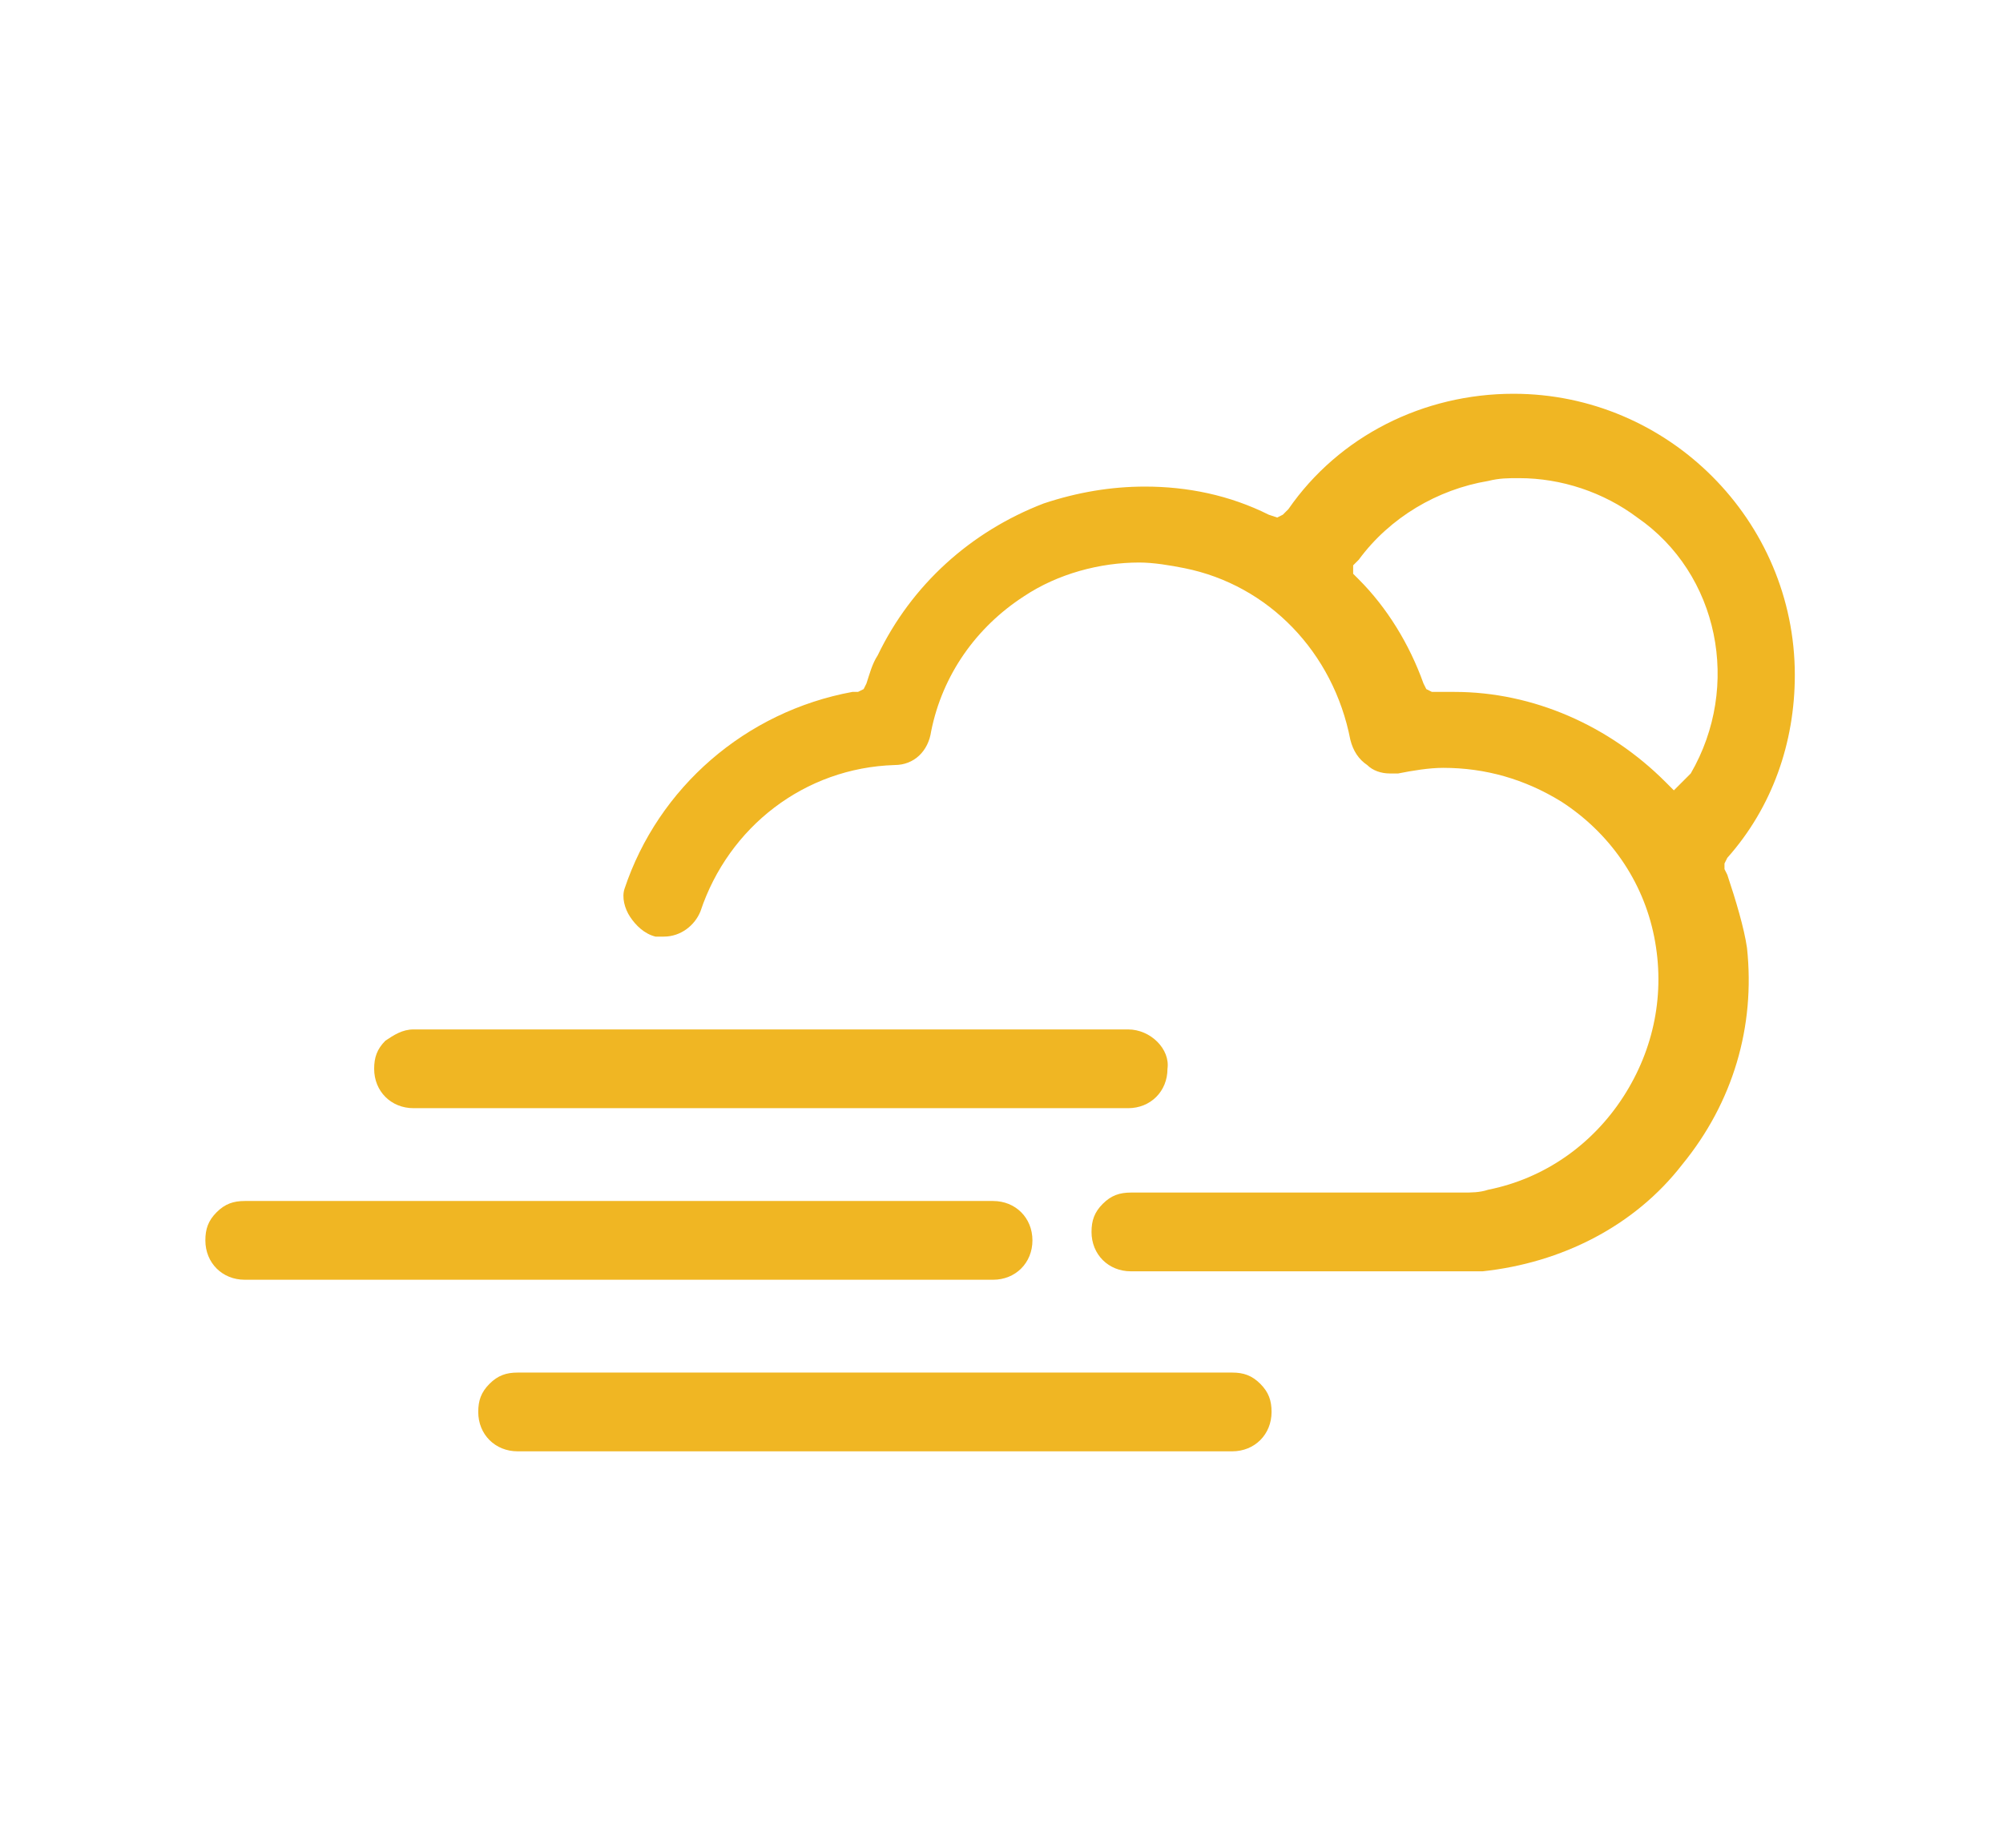
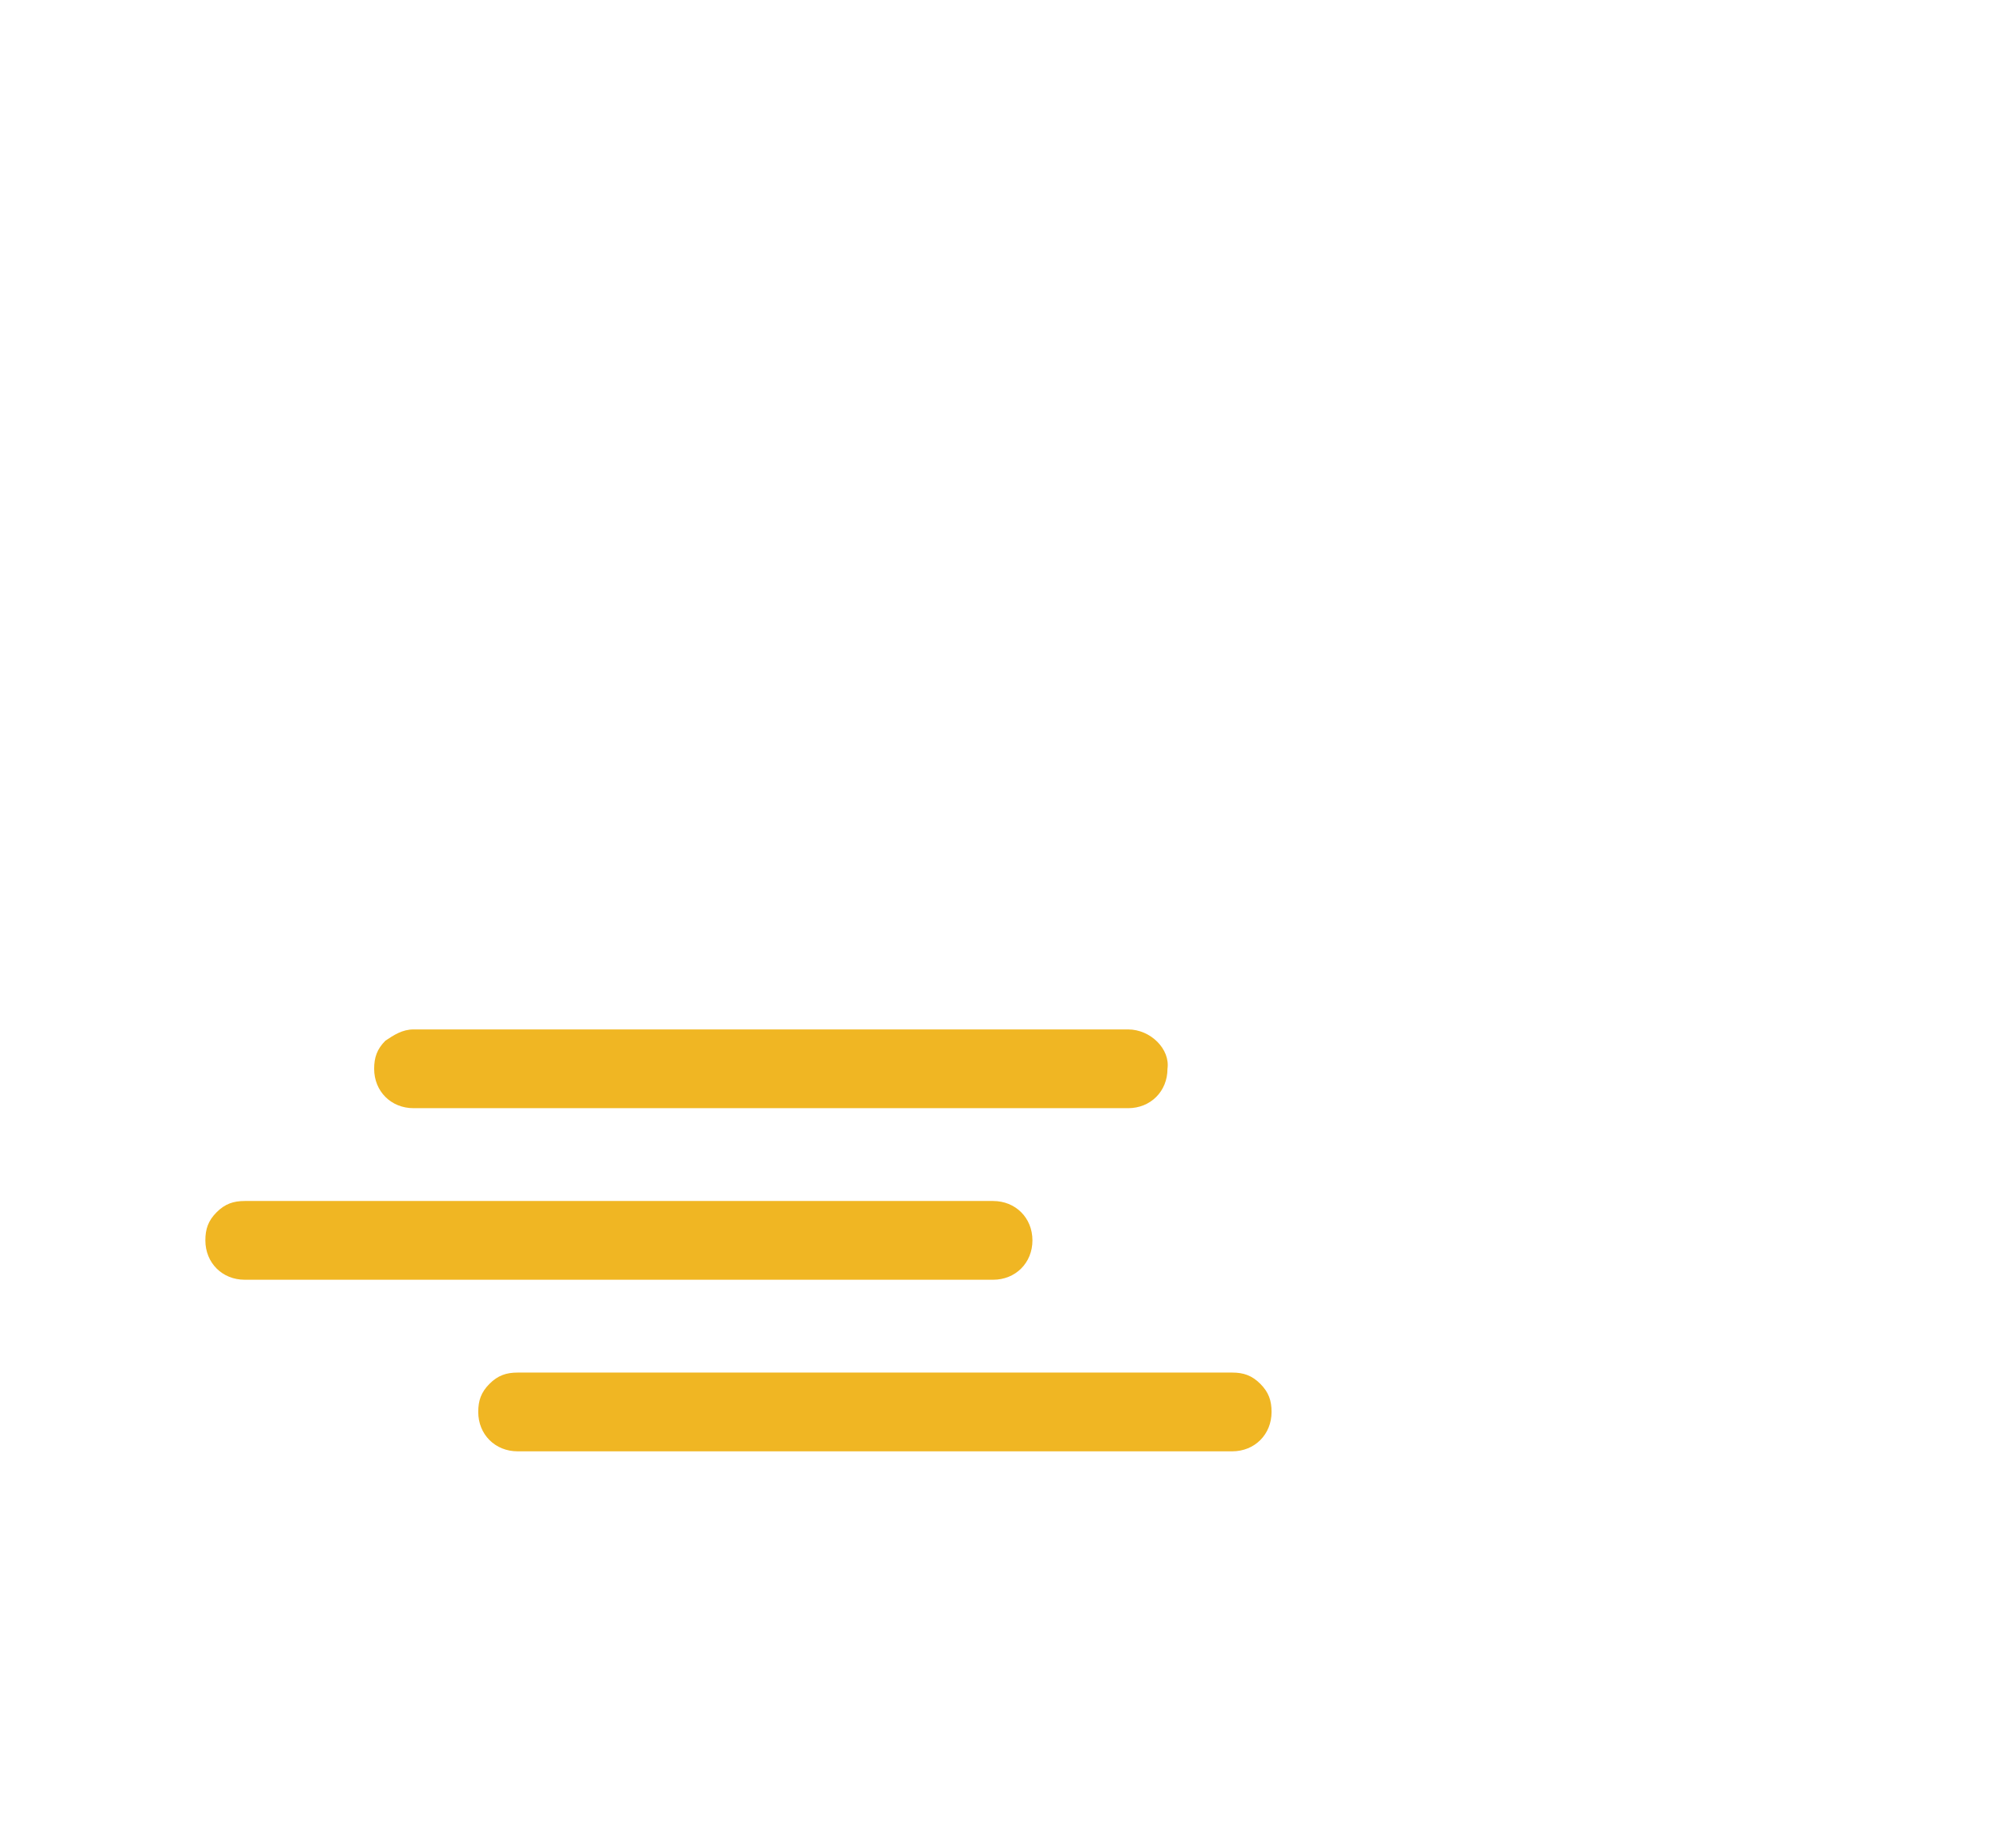
<svg xmlns="http://www.w3.org/2000/svg" id="Layer_1" x="0px" y="0px" viewBox="0 0 71.2 65.7" style="enable-background:new 0 0 71.2 65.7;" xml:space="preserve">
  <style type="text/css">	.Drop_x0020_Shadow{fill:none;}	.Round_x0020_Corners_x0020_2_x0020_pt{fill:#f0b623;stroke:#f0b623;stroke-miterlimit:10;}	.Live_x0020_Reflect_x0020_X{fill:none;}	.Bevel_x0020_Soft{fill:url(#SVGID_1_);}	.Dusk{fill:#f0b623;}	.Foliage_GS{fill:#f0b623;}	.Pompadour_GS{fill-rule:evenodd;clip-rule:evenodd;fill:#f0b623;}	.st0{fill:#f0b623;}	.st1{fill:#f0b623;stroke:#f0b623;stroke-width:0.259;stroke-miterlimit:10;}</style>
  <linearGradient id="SVGID_1_" gradientUnits="userSpaceOnUse" x1="-5.237" y1="-17.171" x2="-4.529" y2="-16.464" fill="#f0b623">
    <stop offset="0" style="stop-color:#f0b623" fill="#f0b623" />
    <stop offset="0.174" style="stop-color:#f0b623" fill="#f0b623" />
    <stop offset="0.352" style="stop-color:#f0b623" fill="#f0b623" />
    <stop offset="0.532" style="stop-color:#f0b623" fill="#f0b623" />
    <stop offset="0.714" style="stop-color:#f0b623" fill="#f0b623" />
    <stop offset="0.895" style="stop-color:#f0b623" fill="#f0b623" />
    <stop offset="1" style="stop-color:#f0b623" fill="#f0b623" />
  </linearGradient>
  <path class="st0" d="M40.1,36.6H14.7c-0.4,0-0.7,0.2-1,0.4c-0.3,0.3-0.4,0.6-0.4,1c0,0.8,0.6,1.4,1.4,1.4h25.4 c0.8,0,1.4-0.6,1.4-1.4C41.6,37.3,40.9,36.6,40.1,36.6z" fill="#f0b623" />
  <path class="st0" d="M18.4,48.8c-0.4,0-0.7,0.1-1,0.4c-0.3,0.3-0.4,0.6-0.4,1c0,0.8,0.6,1.4,1.4,1.4h25.4c0.8,0,1.4-0.6,1.4-1.4 c0-0.4-0.1-0.7-0.4-1c-0.3-0.3-0.6-0.4-1-0.4l0,0l0,0H18.4z" fill="#f0b623" />
  <path class="st0" d="M35.3,42.7H8.7c-0.4,0-0.7,0.1-1,0.4c-0.3,0.3-0.4,0.6-0.4,1c0,0.8,0.6,1.4,1.4,1.4h26.6c0.8,0,1.4-0.6,1.4-1.4 C36.7,43.3,36.1,42.7,35.3,42.7z" fill="#f0b623" />
-   <path class="st0" d="M61.4,31.1l-0.1-0.2l0-0.2l0.1-0.2c1.6-1.8,2.4-4.1,2.4-6.5c0-5.5-4.5-10-10-10h0c-3.2,0-6.2,1.5-8,4.1 l-0.2,0.2l-0.2,0.1l-0.3-0.1c-1.4-0.7-2.9-1-4.4-1c-1.2,0-2.4,0.2-3.6,0.6c-2.6,1-4.7,2.9-5.9,5.4c-0.2,0.3-0.3,0.7-0.4,1l-0.1,0.2 l-0.2,0.1l-0.2,0c-3.8,0.7-6.9,3.4-8.1,7c-0.1,0.3,0,0.7,0.2,1c0.2,0.3,0.5,0.6,0.9,0.7c0.1,0,0.2,0,0.3,0c0.6,0,1.1-0.4,1.3-0.9 c1-3,3.7-5.1,6.9-5.2c0.7,0,1.2-0.5,1.3-1.2c0.4-2,1.6-3.7,3.3-4.8c1.2-0.8,2.7-1.2,4.1-1.2c0.5,0,1.1,0.1,1.6,0.2 c3,0.6,5.3,3,5.9,6.1c0.1,0.4,0.3,0.7,0.6,0.9c0.2,0.2,0.5,0.3,0.8,0.3c0.1,0,0.2,0,0.3,0c0.5-0.1,1.1-0.2,1.6-0.2 c1.5,0,2.9,0.4,4.2,1.2c1.7,1.1,2.9,2.8,3.3,4.8c0.4,2,0,4-1.1,5.7c-1.1,1.7-2.8,2.9-4.8,3.3c-0.3,0.1-0.6,0.1-0.9,0.1l-0.3,0H40.2 c-0.4,0-0.7,0.1-1,0.4c-0.3,0.3-0.4,0.6-0.4,1c0,0.8,0.6,1.4,1.4,1.4h12.1c0.1,0,0.2,0,0.4,0c2.8-0.3,5.4-1.6,7.1-3.8 c1.8-2.2,2.6-4.9,2.3-7.7C62,33,61.7,32,61.4,31.1z M60.1,27.5c0,0-0.3,0.3-0.6,0.6l-0.3-0.3c-2-2-4.7-3.2-7.5-3.2h-0.8l-0.2-0.1 l-0.1-0.2c-0.5-1.4-1.3-2.7-2.3-3.7l-0.2-0.2l0-0.3l0.2-0.2c1.1-1.5,2.8-2.5,4.6-2.8c0.4-0.1,0.7-0.1,1.1-0.1c1.5,0,3,0.5,4.2,1.4 C61.1,20.4,61.9,24.4,60.1,27.5z" fill="#f0b623" />
</svg>